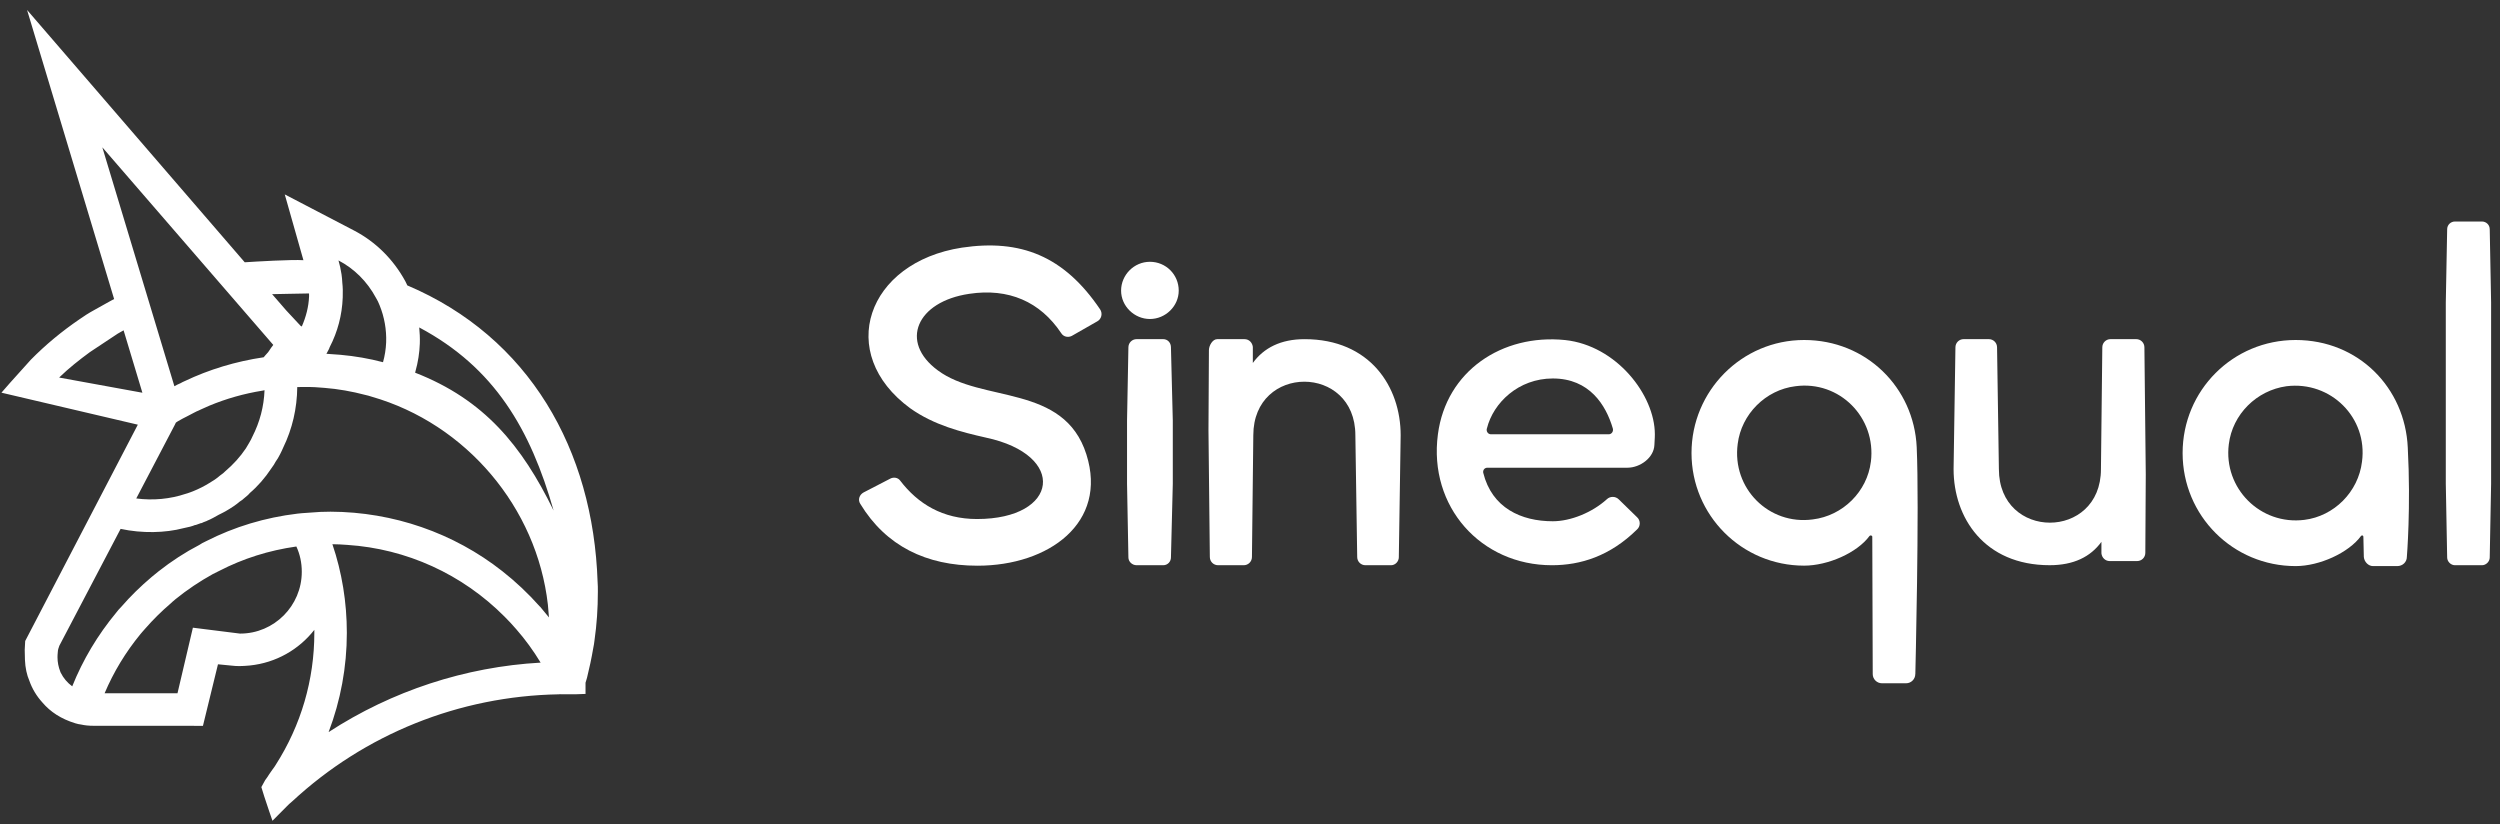
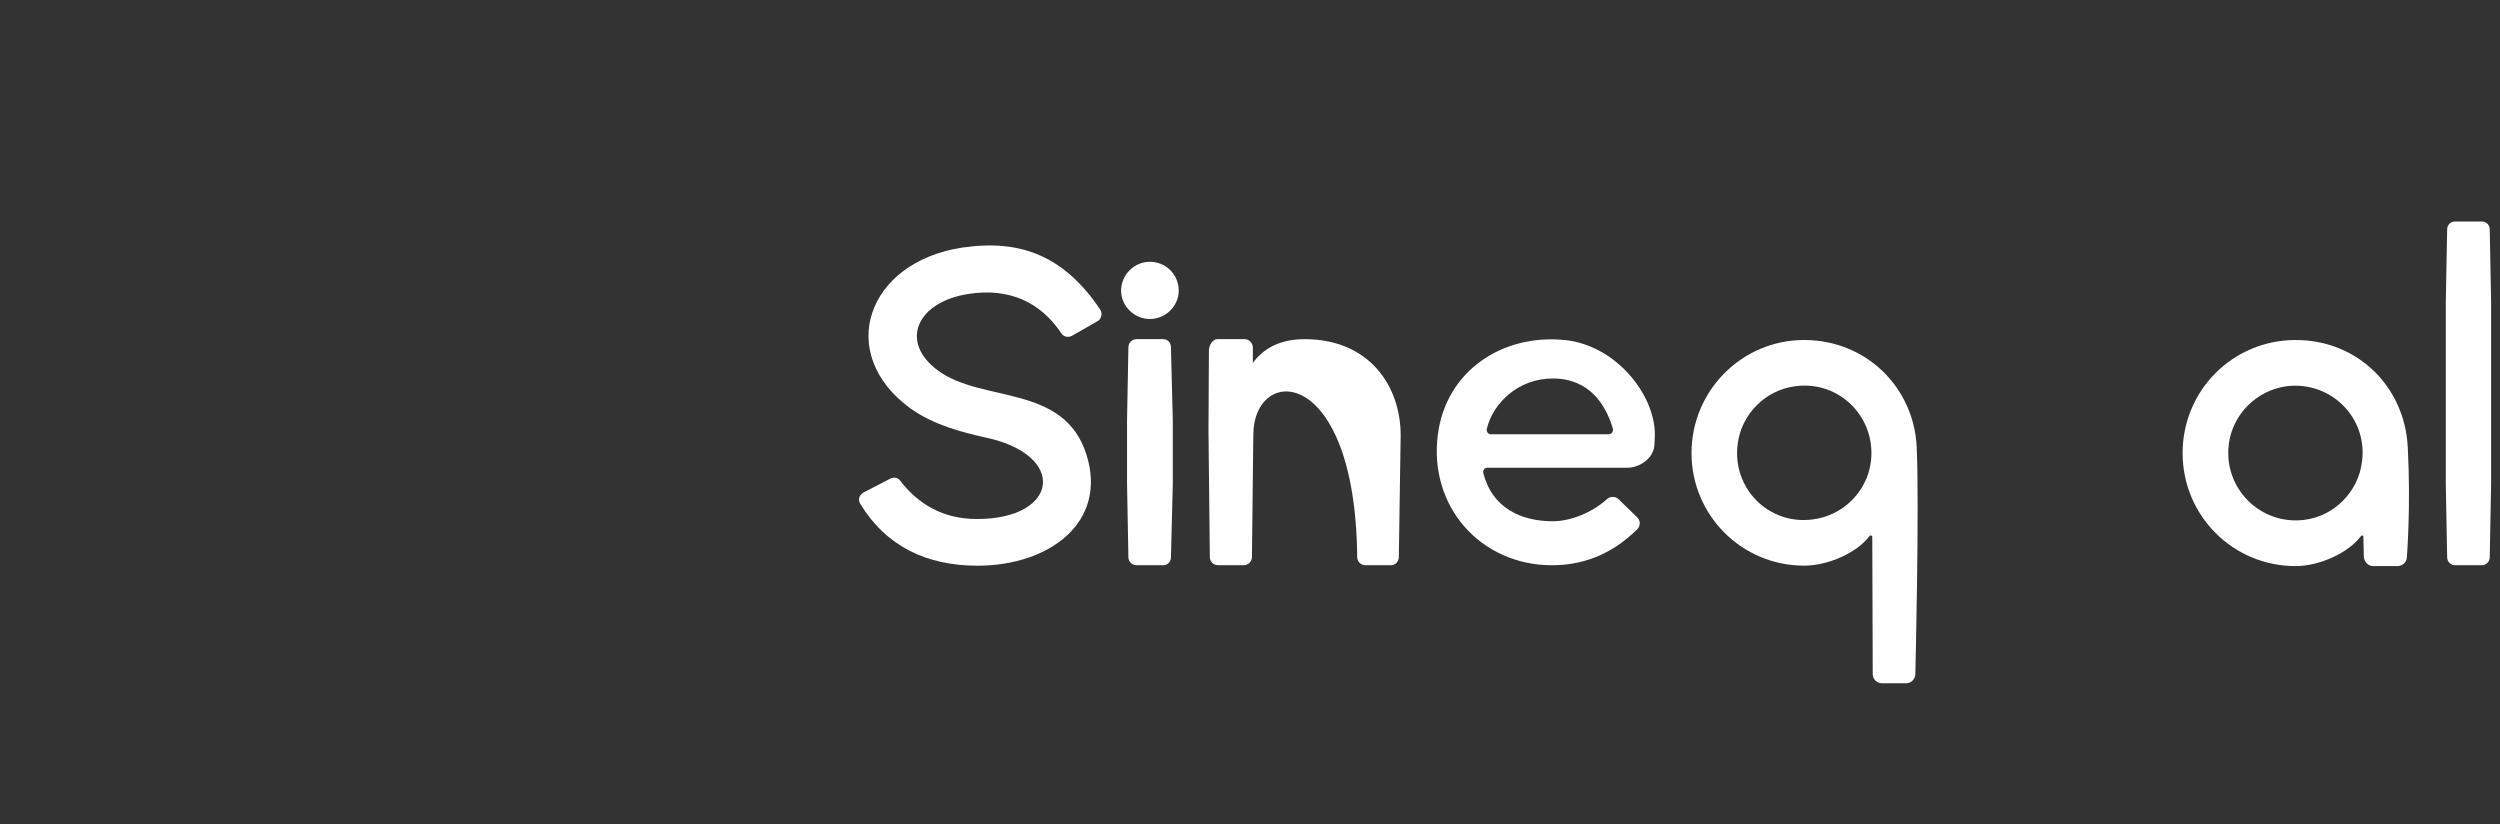
<svg xmlns="http://www.w3.org/2000/svg" width="185" height="61" viewBox="0 0 185 61" fill="none">
  <rect x="0" y="0" width="185" height="61" fill="#333333" stroke="none" />
-   <path d="M44.223 43.076C43.899 33.265 39.155 24.945 30.139 21.118C30.088 21.019 30.047 20.901 29.991 20.808C29.107 19.188 27.798 17.893 26.2 17.059L21.072 14.386L22.453 19.254C21.588 19.198 18.956 19.353 18.11 19.409L2.003 0.737L8.444 22.127C8.318 22.191 8.194 22.264 8.07 22.33L6.937 22.963C6.761 23.063 6.582 23.16 6.421 23.267H6.419C6.419 23.267 6.41 23.273 6.406 23.275L5.882 23.626C4.579 24.514 3.361 25.523 2.283 26.618L0.727 28.348L0.107 29.058L10.199 31.426L1.864 47.434L1.829 48.088L1.846 48.829C1.868 49.414 1.988 49.955 2.172 50.374C2.376 50.962 2.707 51.511 3.136 51.982C3.731 52.682 4.517 53.198 5.568 53.522C5.717 53.572 5.888 53.602 5.999 53.615C6.272 53.677 6.571 53.708 6.916 53.708H13.807L15.017 53.716L16.13 49.158L17.212 49.263C17.494 49.298 17.862 49.306 18.477 49.248C20.424 49.05 22.125 48.063 23.261 46.61C23.261 46.682 23.261 46.755 23.261 46.829C23.261 50.297 22.284 53.656 20.405 56.596C20.341 56.712 20.261 56.813 20.184 56.916L19.931 57.279C19.831 57.436 19.732 57.593 19.621 57.733L19.34 58.245L19.559 58.952L19.918 60.029L20.162 60.737L21.231 59.662C21.338 59.554 21.446 59.443 21.632 59.294C27.001 54.321 33.977 51.511 41.343 51.379C41.368 51.377 41.395 51.375 41.422 51.373L42.57 51.377L43.329 51.35V50.52C43.348 50.458 43.367 50.394 43.387 50.328L43.439 50.155C43.616 49.443 43.775 48.697 43.897 47.979C43.938 47.774 43.975 47.572 43.992 47.392C44.161 46.195 44.242 45.049 44.242 43.771C44.242 43.524 44.242 43.274 44.223 43.069V43.076ZM28.575 25.331C28.556 25.827 28.477 26.325 28.343 26.803C27.328 26.535 26.273 26.353 25.203 26.256L24.152 26.18C24.165 26.159 24.175 26.141 24.188 26.122C24.291 25.936 24.384 25.761 24.392 25.699C24.986 24.557 25.313 23.319 25.362 22.012C25.377 21.619 25.37 21.244 25.331 20.926C25.319 20.703 25.304 20.498 25.273 20.3C25.22 19.951 25.145 19.609 25.048 19.272C26.204 19.875 27.171 20.827 27.825 22.047C27.926 22.21 28.011 22.386 28.091 22.594C28.442 23.451 28.61 24.398 28.575 25.334V25.331ZM22.868 21.715C22.868 21.787 22.875 21.845 22.872 21.919C22.841 22.71 22.641 23.453 22.334 24.159C22.299 24.136 22.272 24.138 22.235 24.103L21.18 22.97L20.137 21.768C20.43 21.774 22.109 21.715 22.87 21.715H22.868ZM7.573 10.903L20.222 25.523C20.168 25.604 20.112 25.678 20.054 25.748L19.955 25.897C19.902 25.996 19.821 26.097 19.625 26.304C19.59 26.349 19.553 26.393 19.514 26.438C17.455 26.741 15.471 27.342 13.663 28.205C13.564 28.244 13.465 28.296 13.361 28.356C13.266 28.391 13.188 28.432 13.124 28.463L12.932 28.567C12.932 28.567 12.913 28.575 12.905 28.581L7.573 10.905V10.903ZM4.377 27.941C4.395 27.924 4.408 27.908 4.428 27.889C5.097 27.243 5.857 26.638 6.658 26.052L8.714 24.689C8.855 24.609 8.995 24.526 9.146 24.444L10.537 29.062L4.379 27.939L4.377 27.941ZM12.942 31.428V31.424L13.015 31.273L13.143 31.186C13.384 31.048 13.626 30.912 13.869 30.796L14.321 30.559C14.392 30.522 14.464 30.484 14.536 30.449L14.695 30.381L14.85 30.307L15.492 30.02C16.745 29.5 18.054 29.128 19.425 28.907C19.474 28.895 19.524 28.884 19.576 28.876C19.528 30.08 19.235 31.217 18.669 32.326C18.616 32.46 18.547 32.58 18.428 32.786L18.194 33.181C17.773 33.804 17.284 34.351 16.638 34.902C16.574 34.975 16.489 35.043 16.272 35.198C16.029 35.412 15.771 35.584 15.473 35.755C15.108 35.98 14.73 36.172 14.284 36.354L14.076 36.432L13.884 36.5C13.845 36.513 13.799 36.523 13.741 36.542C12.606 36.926 11.332 37.05 10.083 36.886L12.94 31.43L12.942 31.428ZM17.784 46.889L14.274 46.449L13.134 51.303H7.74C8.405 49.73 9.298 48.258 10.393 46.924L10.535 46.757C10.589 46.693 10.638 46.629 10.737 46.528C11.33 45.85 11.949 45.237 12.639 44.647C12.715 44.57 12.798 44.502 12.994 44.335C13.845 43.645 14.78 43.018 15.74 42.487L16.235 42.24C17.988 41.333 19.9 40.728 21.931 40.441C22.197 41.017 22.332 41.645 22.332 42.312C22.332 44.833 20.282 46.883 17.784 46.885V46.889ZM24.32 54.166C25.205 51.835 25.666 49.354 25.666 46.835C25.666 44.564 25.306 42.363 24.598 40.272C24.958 40.276 25.319 40.291 25.692 40.322C30.079 40.607 34.209 42.485 37.338 45.632C37.629 45.925 37.922 46.232 38.207 46.567C38.866 47.318 39.469 48.146 40.006 49.034C34.421 49.346 29.002 51.129 24.324 54.17L24.32 54.166ZM39.948 44.884C39.087 43.916 38.15 43.032 37.163 42.26C33.585 39.442 29.101 37.881 24.462 37.865C24.21 37.865 23.96 37.871 23.709 37.881L22.342 37.976C22.228 37.983 22.113 37.995 22.014 38.009C19.623 38.294 17.338 38.986 15.263 40.043C15.062 40.132 14.862 40.243 14.751 40.324C13.714 40.861 12.693 41.523 11.718 42.291L11.225 42.694C10.401 43.389 9.637 44.141 8.997 44.88C8.846 45.031 8.698 45.202 8.597 45.338C7.224 46.996 6.134 48.823 5.345 50.789C4.99 50.528 4.695 50.184 4.497 49.787L4.461 49.701C4.327 49.36 4.255 48.995 4.255 48.642C4.255 48.485 4.259 48.458 4.28 48.218C4.28 48.094 4.346 47.909 4.393 47.781L8.925 39.137C10.521 39.481 12.23 39.44 13.576 39.085C13.913 39.021 14.247 38.936 14.437 38.85C14.443 38.85 14.449 38.846 14.456 38.846L14.466 38.856L14.66 38.786C14.726 38.763 14.794 38.738 14.864 38.713L14.926 38.707L15.052 38.645L15.306 38.55L15.31 38.542C15.639 38.41 15.919 38.241 16.21 38.08L16.314 38.03C16.429 37.962 16.566 37.912 16.675 37.842C17.137 37.578 17.509 37.324 17.728 37.126C17.883 37.031 18.011 36.932 18.042 36.891C18.246 36.731 18.426 36.571 18.481 36.488C19.066 35.992 19.617 35.361 20.077 34.663C20.23 34.467 20.341 34.273 20.391 34.172C20.507 34.013 20.62 33.829 20.727 33.612C20.818 33.428 20.909 33.245 20.957 33.123C21.632 31.735 21.981 30.228 21.997 28.643C22.152 28.639 22.307 28.637 22.462 28.637C22.751 28.633 23.044 28.637 23.304 28.651L24.018 28.703C25.02 28.783 26.033 28.959 27.088 29.238C27.2 29.26 27.301 29.291 27.511 29.357C34.491 31.36 39.731 37.557 40.544 44.748L40.596 45.365C40.604 45.472 40.615 45.58 40.623 45.689C40.408 45.421 40.191 45.161 39.96 44.886L39.948 44.884ZM30.718 27.578L30.746 27.47C30.934 26.799 31.042 26.11 31.066 25.424C31.081 25.026 31.06 24.628 31.023 24.231C36.607 27.204 39.256 31.785 40.968 37.782C38.614 32.97 35.839 29.576 30.718 27.578Z" fill="white" />
  <path d="M81.409 22.893C81.611 23.199 81.51 23.606 81.206 23.775L79.309 24.859C79.039 24.995 78.7 24.927 78.531 24.656C76.972 22.319 74.635 21.304 71.724 21.743C67.829 22.319 66.542 25.298 69.387 27.4C72.639 29.838 78.735 28.383 80.395 33.633C81.987 38.678 77.618 41.862 72.335 41.862C68.543 41.862 65.562 40.406 63.664 37.289C63.462 36.983 63.596 36.612 63.902 36.443L65.865 35.427C66.103 35.291 66.441 35.326 66.611 35.563C67.932 37.291 69.761 38.408 72.3 38.408C78.362 38.408 79.006 33.666 72.944 32.38C71.15 31.973 69.117 31.465 67.356 30.212C61.802 26.147 64.139 19.409 71.183 18.325C75.519 17.68 78.735 18.934 81.411 22.897L81.409 22.893Z" fill="white" />
  <path d="M87.226 21.506C87.226 22.658 86.244 23.606 85.094 23.606C83.944 23.606 82.961 22.658 82.961 21.506C82.961 20.354 83.909 19.373 85.094 19.373C86.279 19.373 87.226 20.321 87.226 21.506ZM86.074 25.096H84.111C83.772 25.096 83.502 25.367 83.502 25.705L83.401 31.124V35.798L83.502 41.251C83.502 41.556 83.772 41.827 84.111 41.827H86.074C86.413 41.827 86.65 41.556 86.65 41.251L86.787 35.798V31.124L86.65 25.705C86.65 25.367 86.413 25.096 86.074 25.096Z" fill="white" />
-   <path d="M103.515 41.218C103.515 41.556 103.245 41.827 102.939 41.827H101.042C100.703 41.827 100.433 41.556 100.433 41.218L100.297 32.208C100.297 26.925 92.745 26.925 92.745 32.208L92.644 41.218C92.644 41.556 92.373 41.827 92.035 41.827H90.137C89.799 41.827 89.528 41.556 89.528 41.218L89.427 31.837L89.46 25.914C89.46 25.575 89.731 25.098 90.069 25.098H92.101C92.439 25.098 92.677 25.369 92.71 25.674V26.859C93.523 25.742 94.776 25.098 96.537 25.098C101.38 25.098 103.649 28.62 103.649 32.21L103.513 41.22L103.515 41.218Z" fill="white" />
+   <path d="M103.515 41.218C103.515 41.556 103.245 41.827 102.939 41.827H101.042C100.703 41.827 100.433 41.556 100.433 41.218C100.297 26.925 92.745 26.925 92.745 32.208L92.644 41.218C92.644 41.556 92.373 41.827 92.035 41.827H90.137C89.799 41.827 89.528 41.556 89.528 41.218L89.427 31.837L89.46 25.914C89.46 25.575 89.731 25.098 90.069 25.098H92.101C92.439 25.098 92.677 25.369 92.71 25.674V26.859C93.523 25.742 94.776 25.098 96.537 25.098C101.38 25.098 103.649 28.62 103.649 32.21L103.513 41.22L103.515 41.218Z" fill="white" />
  <path d="M122.426 32.918C122.393 33.866 121.375 34.611 120.427 34.611H110.064C109.861 34.611 109.725 34.781 109.758 34.983C110.402 37.59 112.57 38.573 114.905 38.573C116.226 38.573 117.818 37.929 118.902 36.948C119.139 36.711 119.546 36.711 119.783 36.948L121.138 38.27C121.408 38.507 121.408 38.947 121.138 39.184C119.139 41.15 116.971 41.827 114.839 41.827C109.589 41.827 105.695 37.491 106.405 32.14C107.014 27.466 111.148 24.689 115.822 25.164C119.614 25.571 122.459 29.229 122.459 32.14C122.459 32.14 122.459 32.479 122.426 32.918ZM110.031 31.698C109.963 31.901 110.099 32.138 110.336 32.138H119.04C119.277 32.138 119.412 31.901 119.346 31.698C118.838 29.97 117.618 28.007 114.909 28.007C112.37 28.007 110.505 29.801 110.033 31.698H110.031Z" fill="white" />
  <path d="M141.731 49.884C141.731 50.256 141.425 50.562 141.054 50.562H139.26C138.888 50.562 138.582 50.256 138.582 49.884L138.549 39.725C138.549 39.624 138.413 39.589 138.347 39.657C137.432 40.91 135.265 41.858 133.504 41.858C128.898 41.858 125.172 38.133 125.172 33.525C125.172 28.918 128.898 25.16 133.504 25.16C138.11 25.16 141.632 28.682 141.836 33.086C142.038 37.522 141.735 49.884 141.735 49.884H141.731ZM138.446 34.169C138.853 30.885 136.109 28.141 132.858 28.581C130.657 28.851 128.861 30.648 128.59 32.848C128.151 36.133 130.894 38.877 134.144 38.437C136.38 38.166 138.174 36.37 138.444 34.169H138.446Z" fill="white" />
-   <path d="M144.702 25.705C144.702 25.366 144.972 25.096 145.311 25.096H147.173C147.511 25.096 147.782 25.366 147.782 25.705L147.918 34.715C147.918 39.998 155.47 39.998 155.47 34.715L155.571 25.705C155.571 25.366 155.841 25.096 156.18 25.096H158.077C158.416 25.096 158.686 25.366 158.686 25.705L158.787 35.119L158.754 40.91C158.754 41.249 158.484 41.519 158.145 41.519H156.114C155.808 41.519 155.538 41.282 155.505 40.943V40.097C154.692 41.214 153.438 41.825 151.677 41.825C146.834 41.825 144.565 38.303 144.565 34.712L144.702 25.703V25.705Z" fill="white" />
  <path d="M178.107 41.214C178.107 41.585 177.801 41.891 177.395 41.891H175.601C175.262 41.891 174.957 41.585 174.923 41.214L174.89 39.723C174.89 39.622 174.789 39.587 174.721 39.655C173.807 40.908 171.639 41.891 169.878 41.891C165.239 41.891 161.513 38.166 161.513 33.525C161.513 28.884 165.237 25.16 169.878 25.16C174.519 25.16 177.973 28.682 178.175 33.119C178.412 37.555 178.107 41.214 178.107 41.214ZM174.787 34.169C175.227 30.918 172.483 28.174 169.199 28.581C166.998 28.887 165.202 30.648 164.931 32.881C164.525 36.133 167.268 38.877 170.52 38.47C172.721 38.199 174.517 36.403 174.787 34.169Z" fill="white" />
  <path d="M184.24 16.968L184.342 22.387V35.798L184.24 41.251C184.24 41.556 183.97 41.827 183.664 41.827H181.666C181.361 41.827 181.09 41.556 181.09 41.251L180.989 35.798V22.387L181.09 16.968C181.09 16.63 181.361 16.392 181.666 16.392H183.664C183.97 16.392 184.24 16.63 184.24 16.968Z" fill="white" />
</svg>